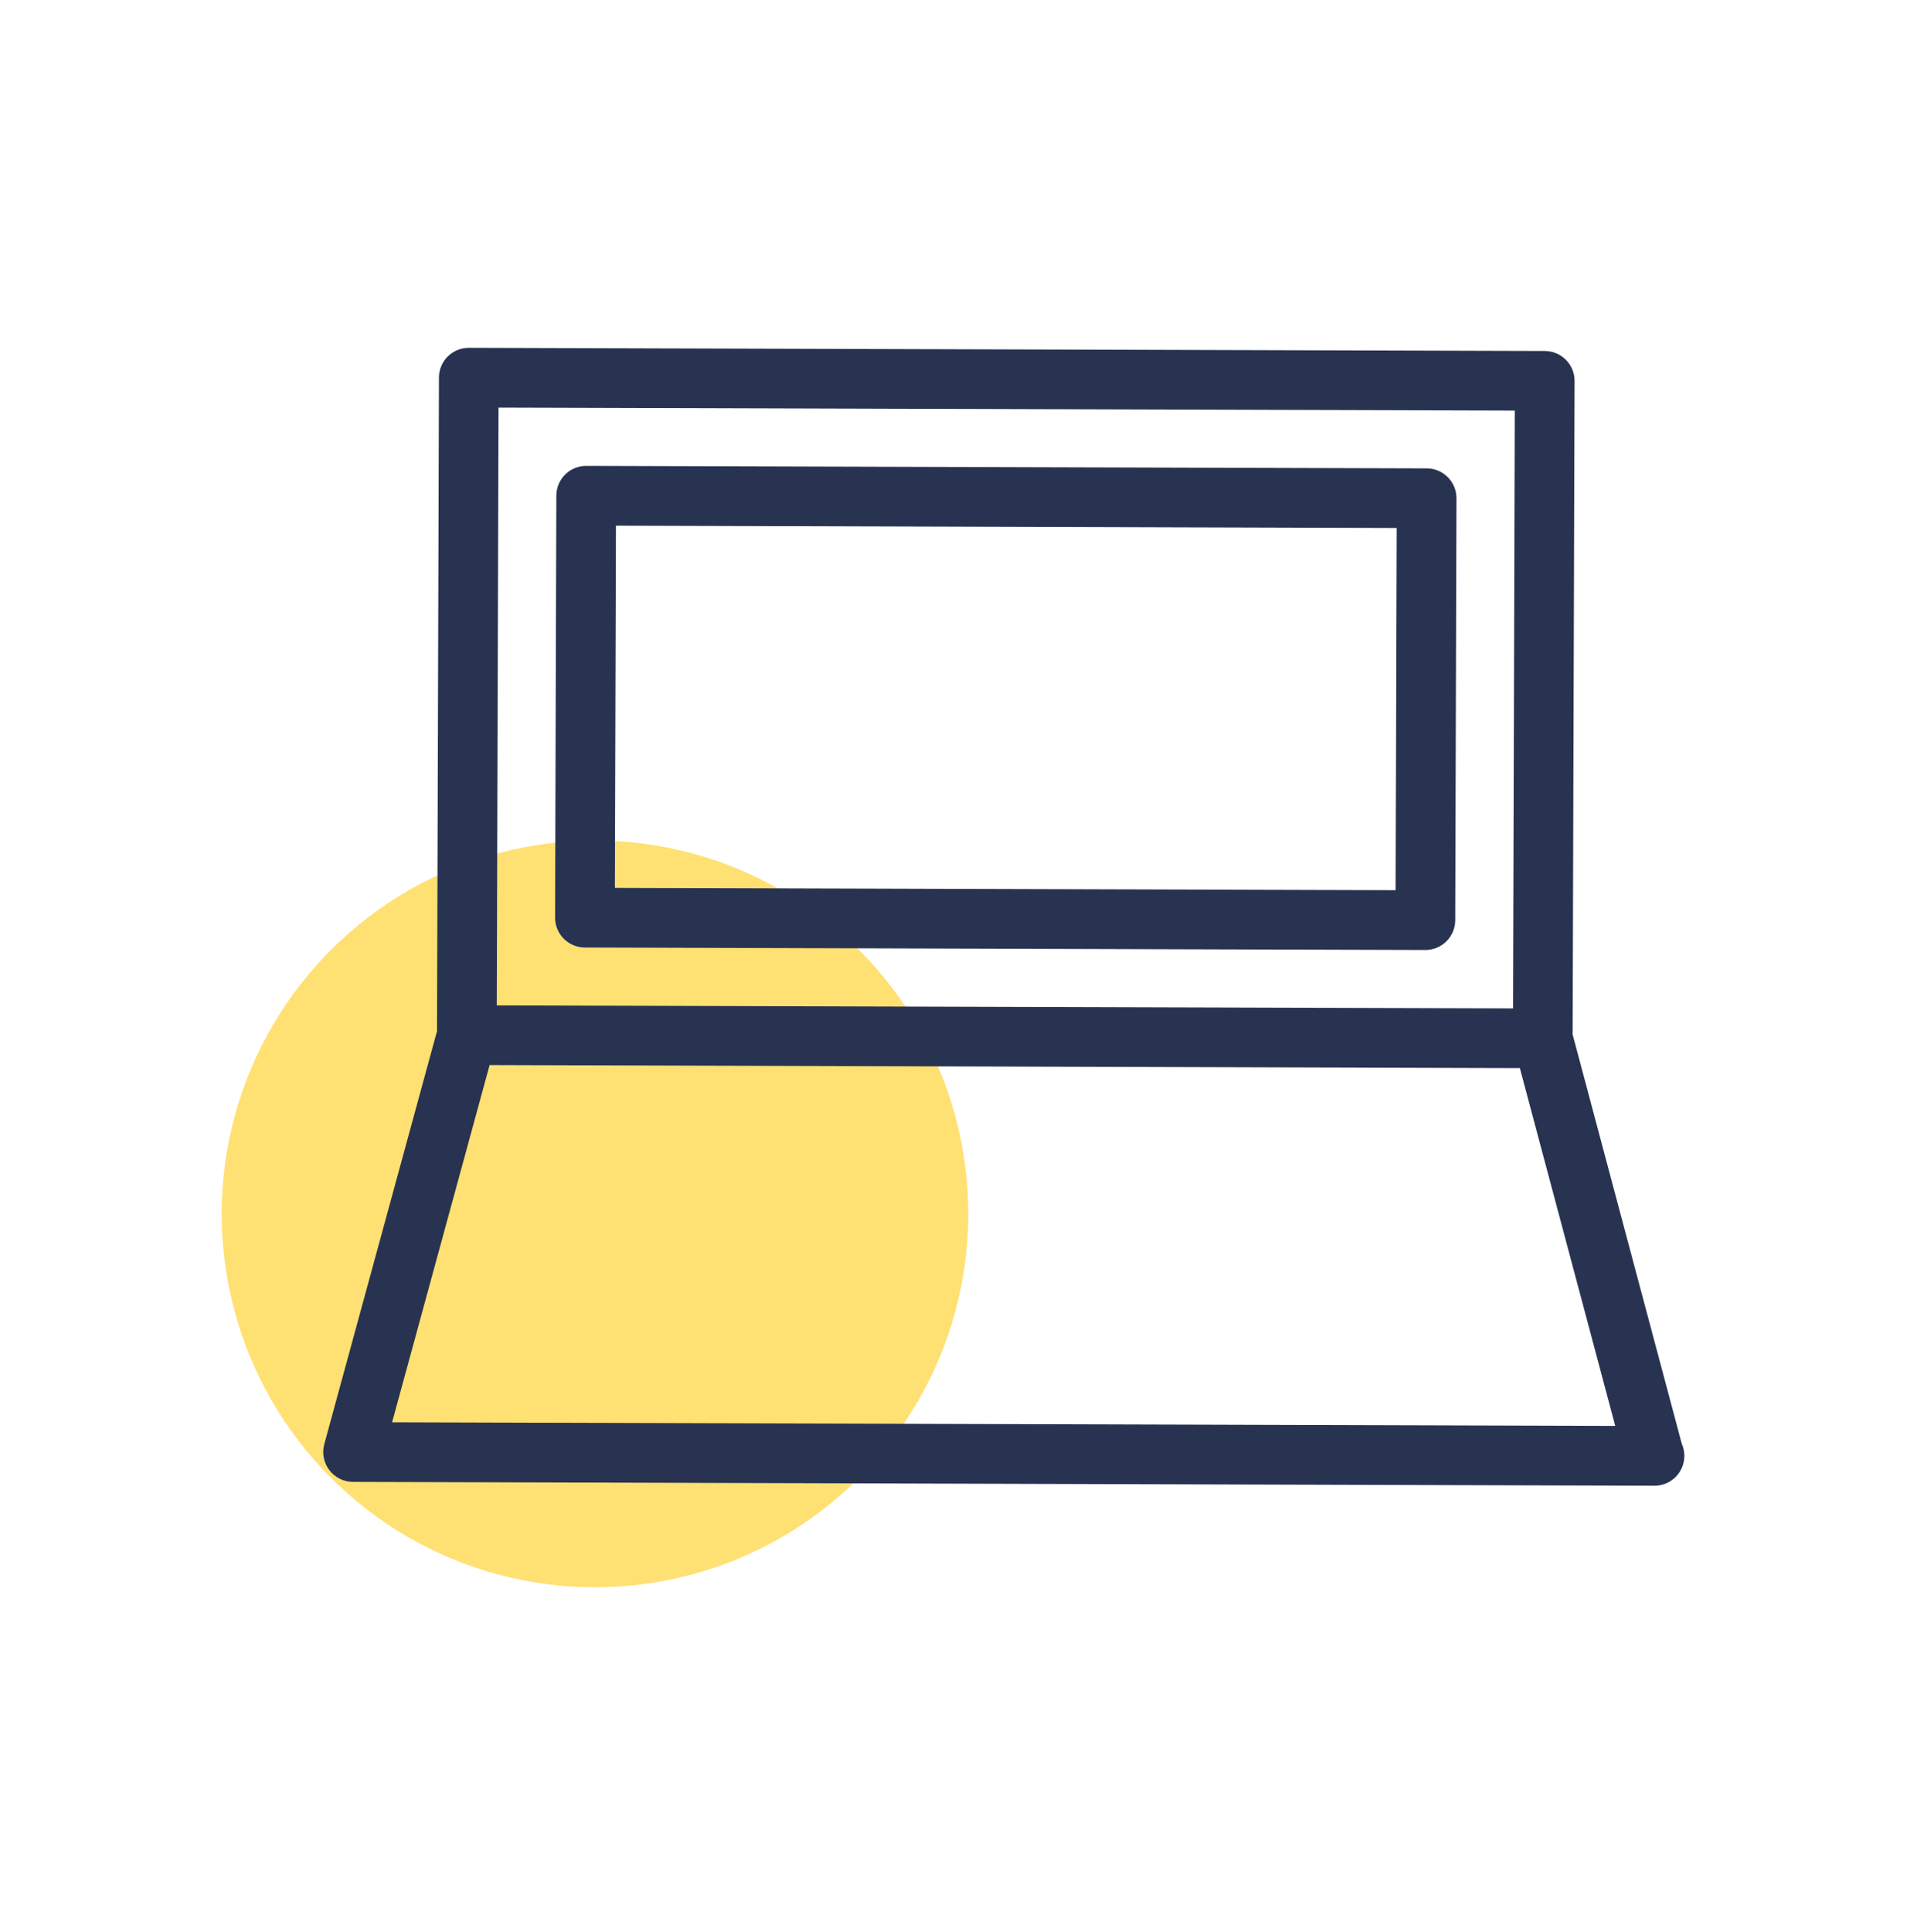
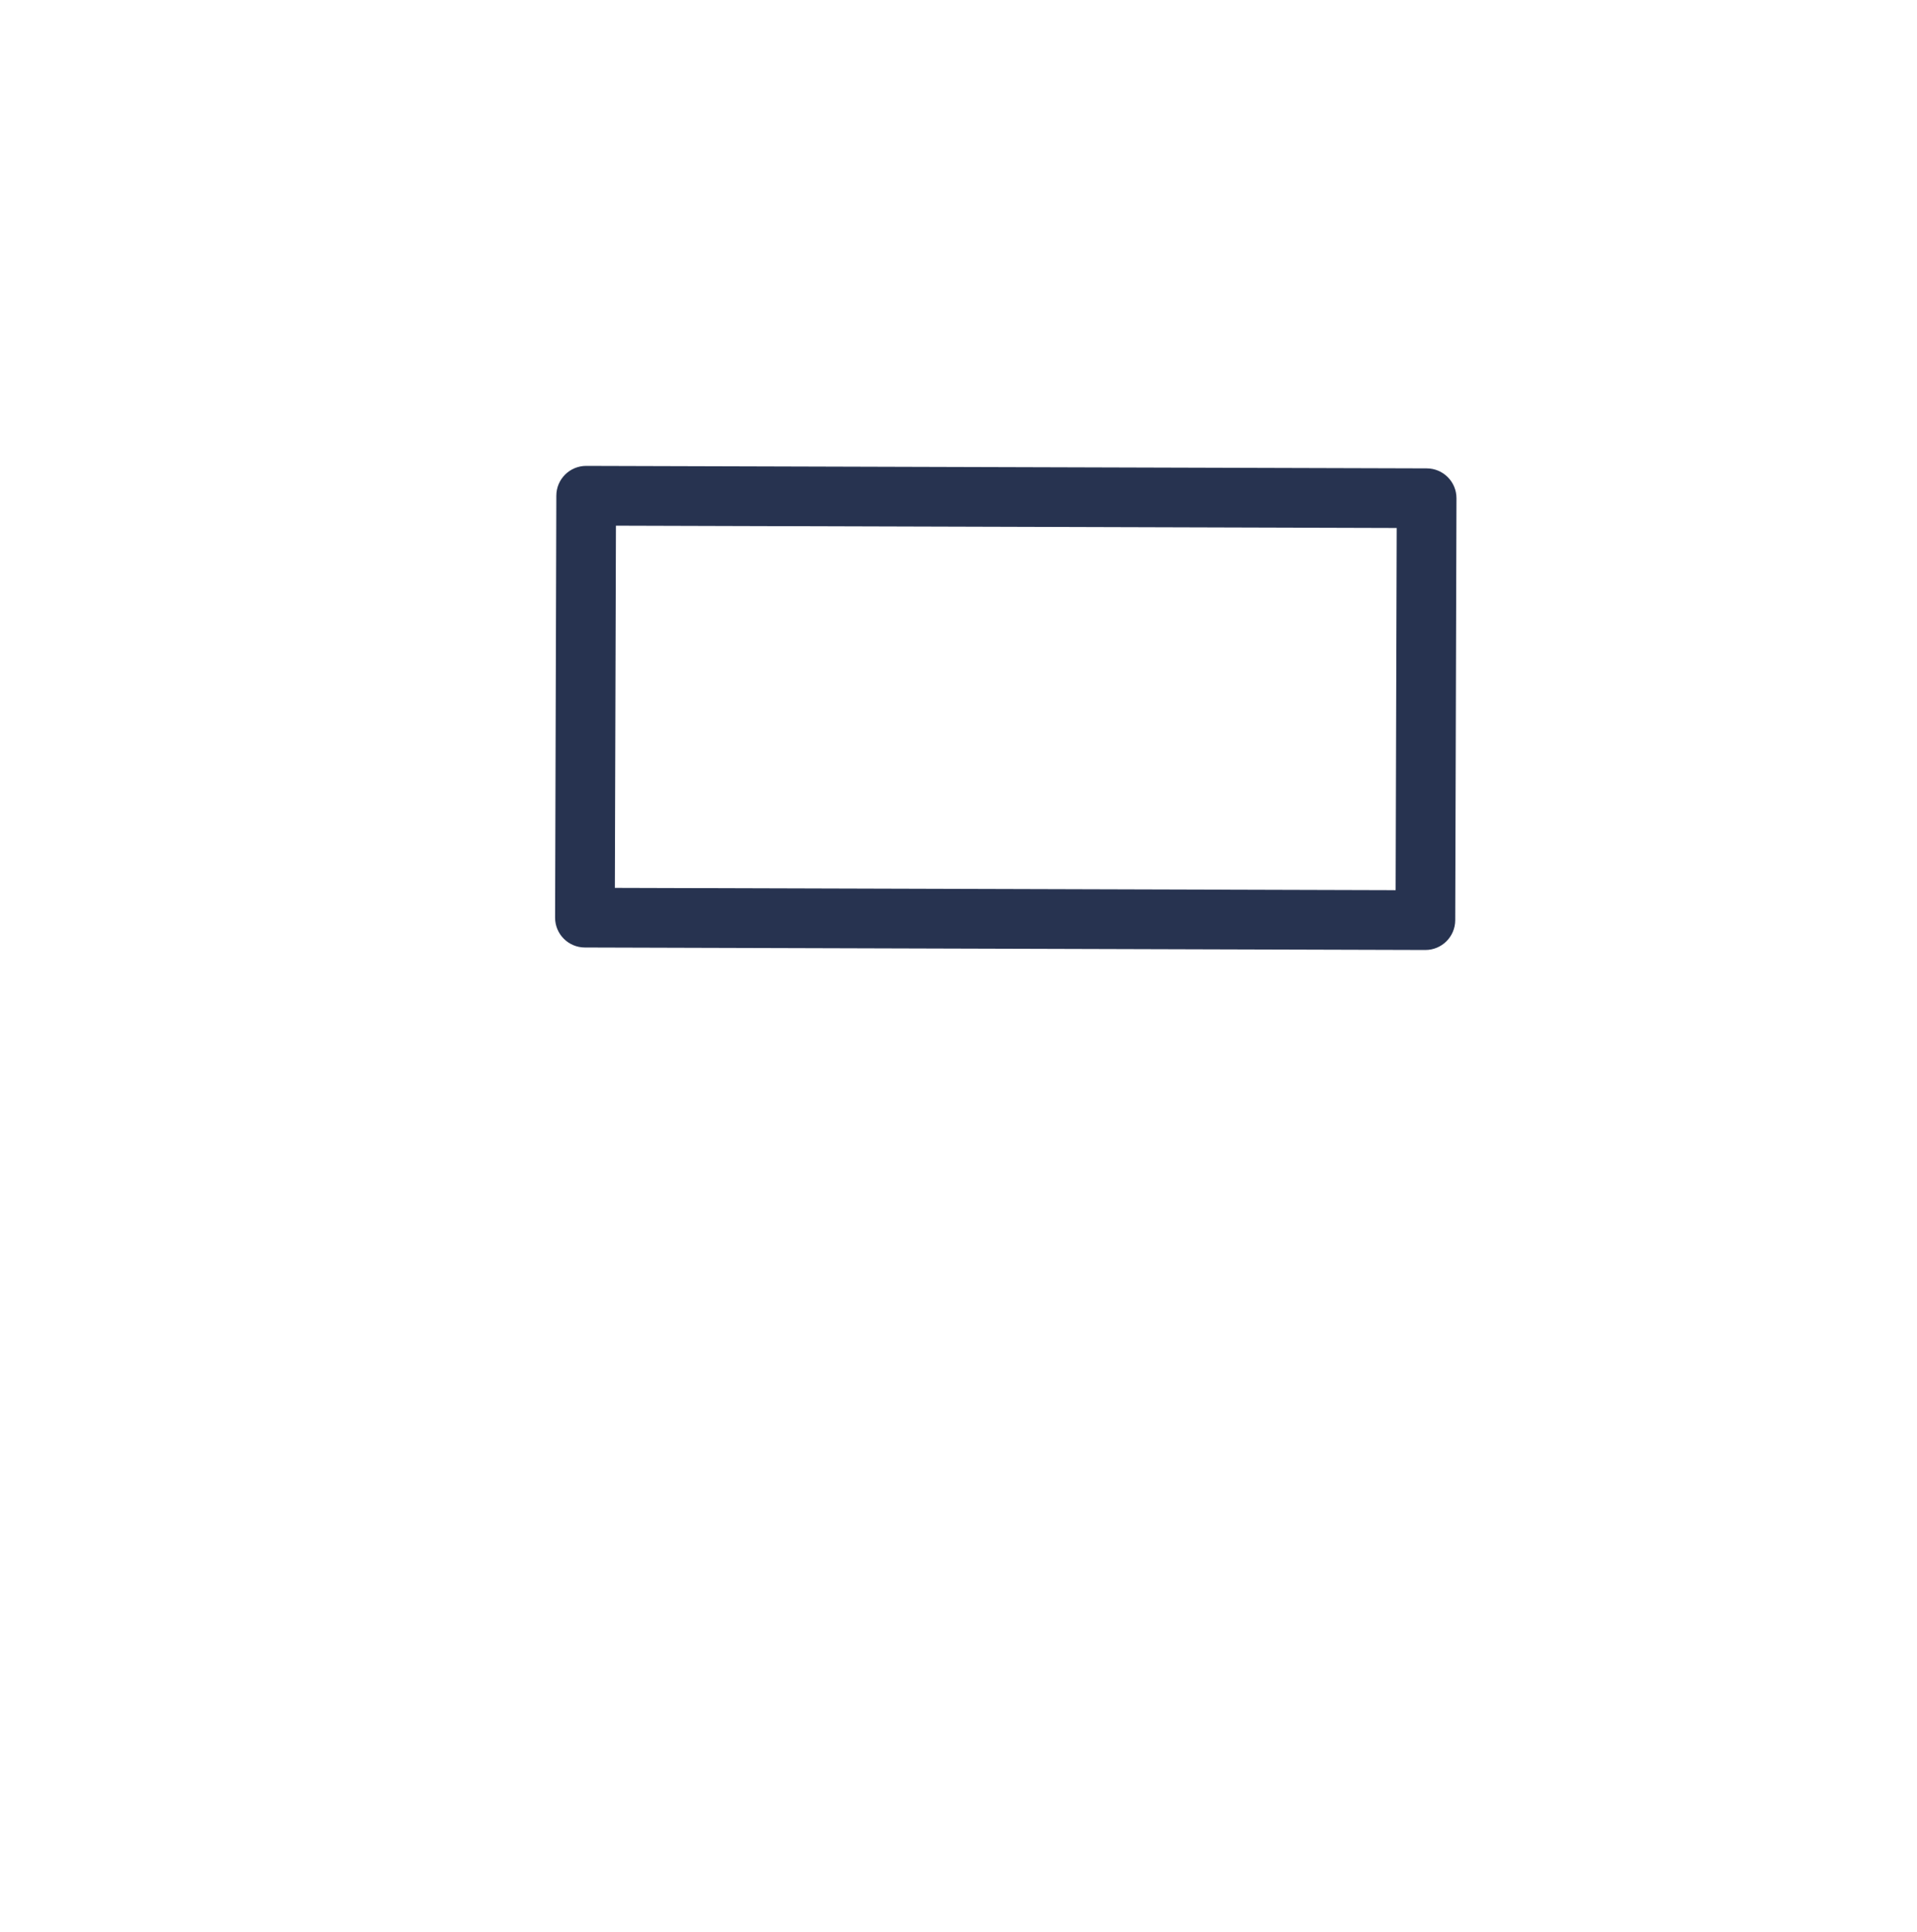
<svg xmlns="http://www.w3.org/2000/svg" width="131" height="132" viewBox="0 0 131 132" fill="" data-library="gosweb_icons_1" data-icon="internet_130" data-color="">
-   <circle cx="40.659" cy="82.933" r="25.51" transform="rotate(0.169 40.659 82.933)" fill="#FFE073" />
-   <path d="M114.923 98.63L107.467 70.675L107.599 26.026C107.603 24.898 106.692 23.984 105.566 23.98L32.041 23.763C30.915 23.76 29.999 24.669 29.996 25.796L29.864 70.446L22.16 98.667C21.993 99.28 22.12 99.934 22.505 100.44C22.888 100.945 23.487 101.242 24.12 101.244L113.029 101.506C113.04 101.506 113.05 101.506 113.056 101.506C114.183 101.51 115.098 100.6 115.101 99.473C115.102 99.173 115.039 98.887 114.923 98.63ZM34.068 27.847L103.515 28.052L103.395 68.895L33.947 68.69L34.068 27.847ZM26.794 97.173L33.458 72.766L103.861 72.974L110.38 97.42L26.794 97.173Z" fill="#273350" />
  <path d="M97.496 32L40.063 31.83C38.937 31.827 38.021 32.736 38.018 33.863L37.933 62.689C37.929 63.816 38.84 64.731 39.966 64.734L97.399 64.904C98.525 64.907 99.441 63.997 99.444 62.87L99.529 34.045C99.533 32.918 98.622 32.003 97.496 32ZM95.372 60.819L42.017 60.662L42.09 35.914L95.445 36.072L95.372 60.819Z" fill="#273350" />
</svg>